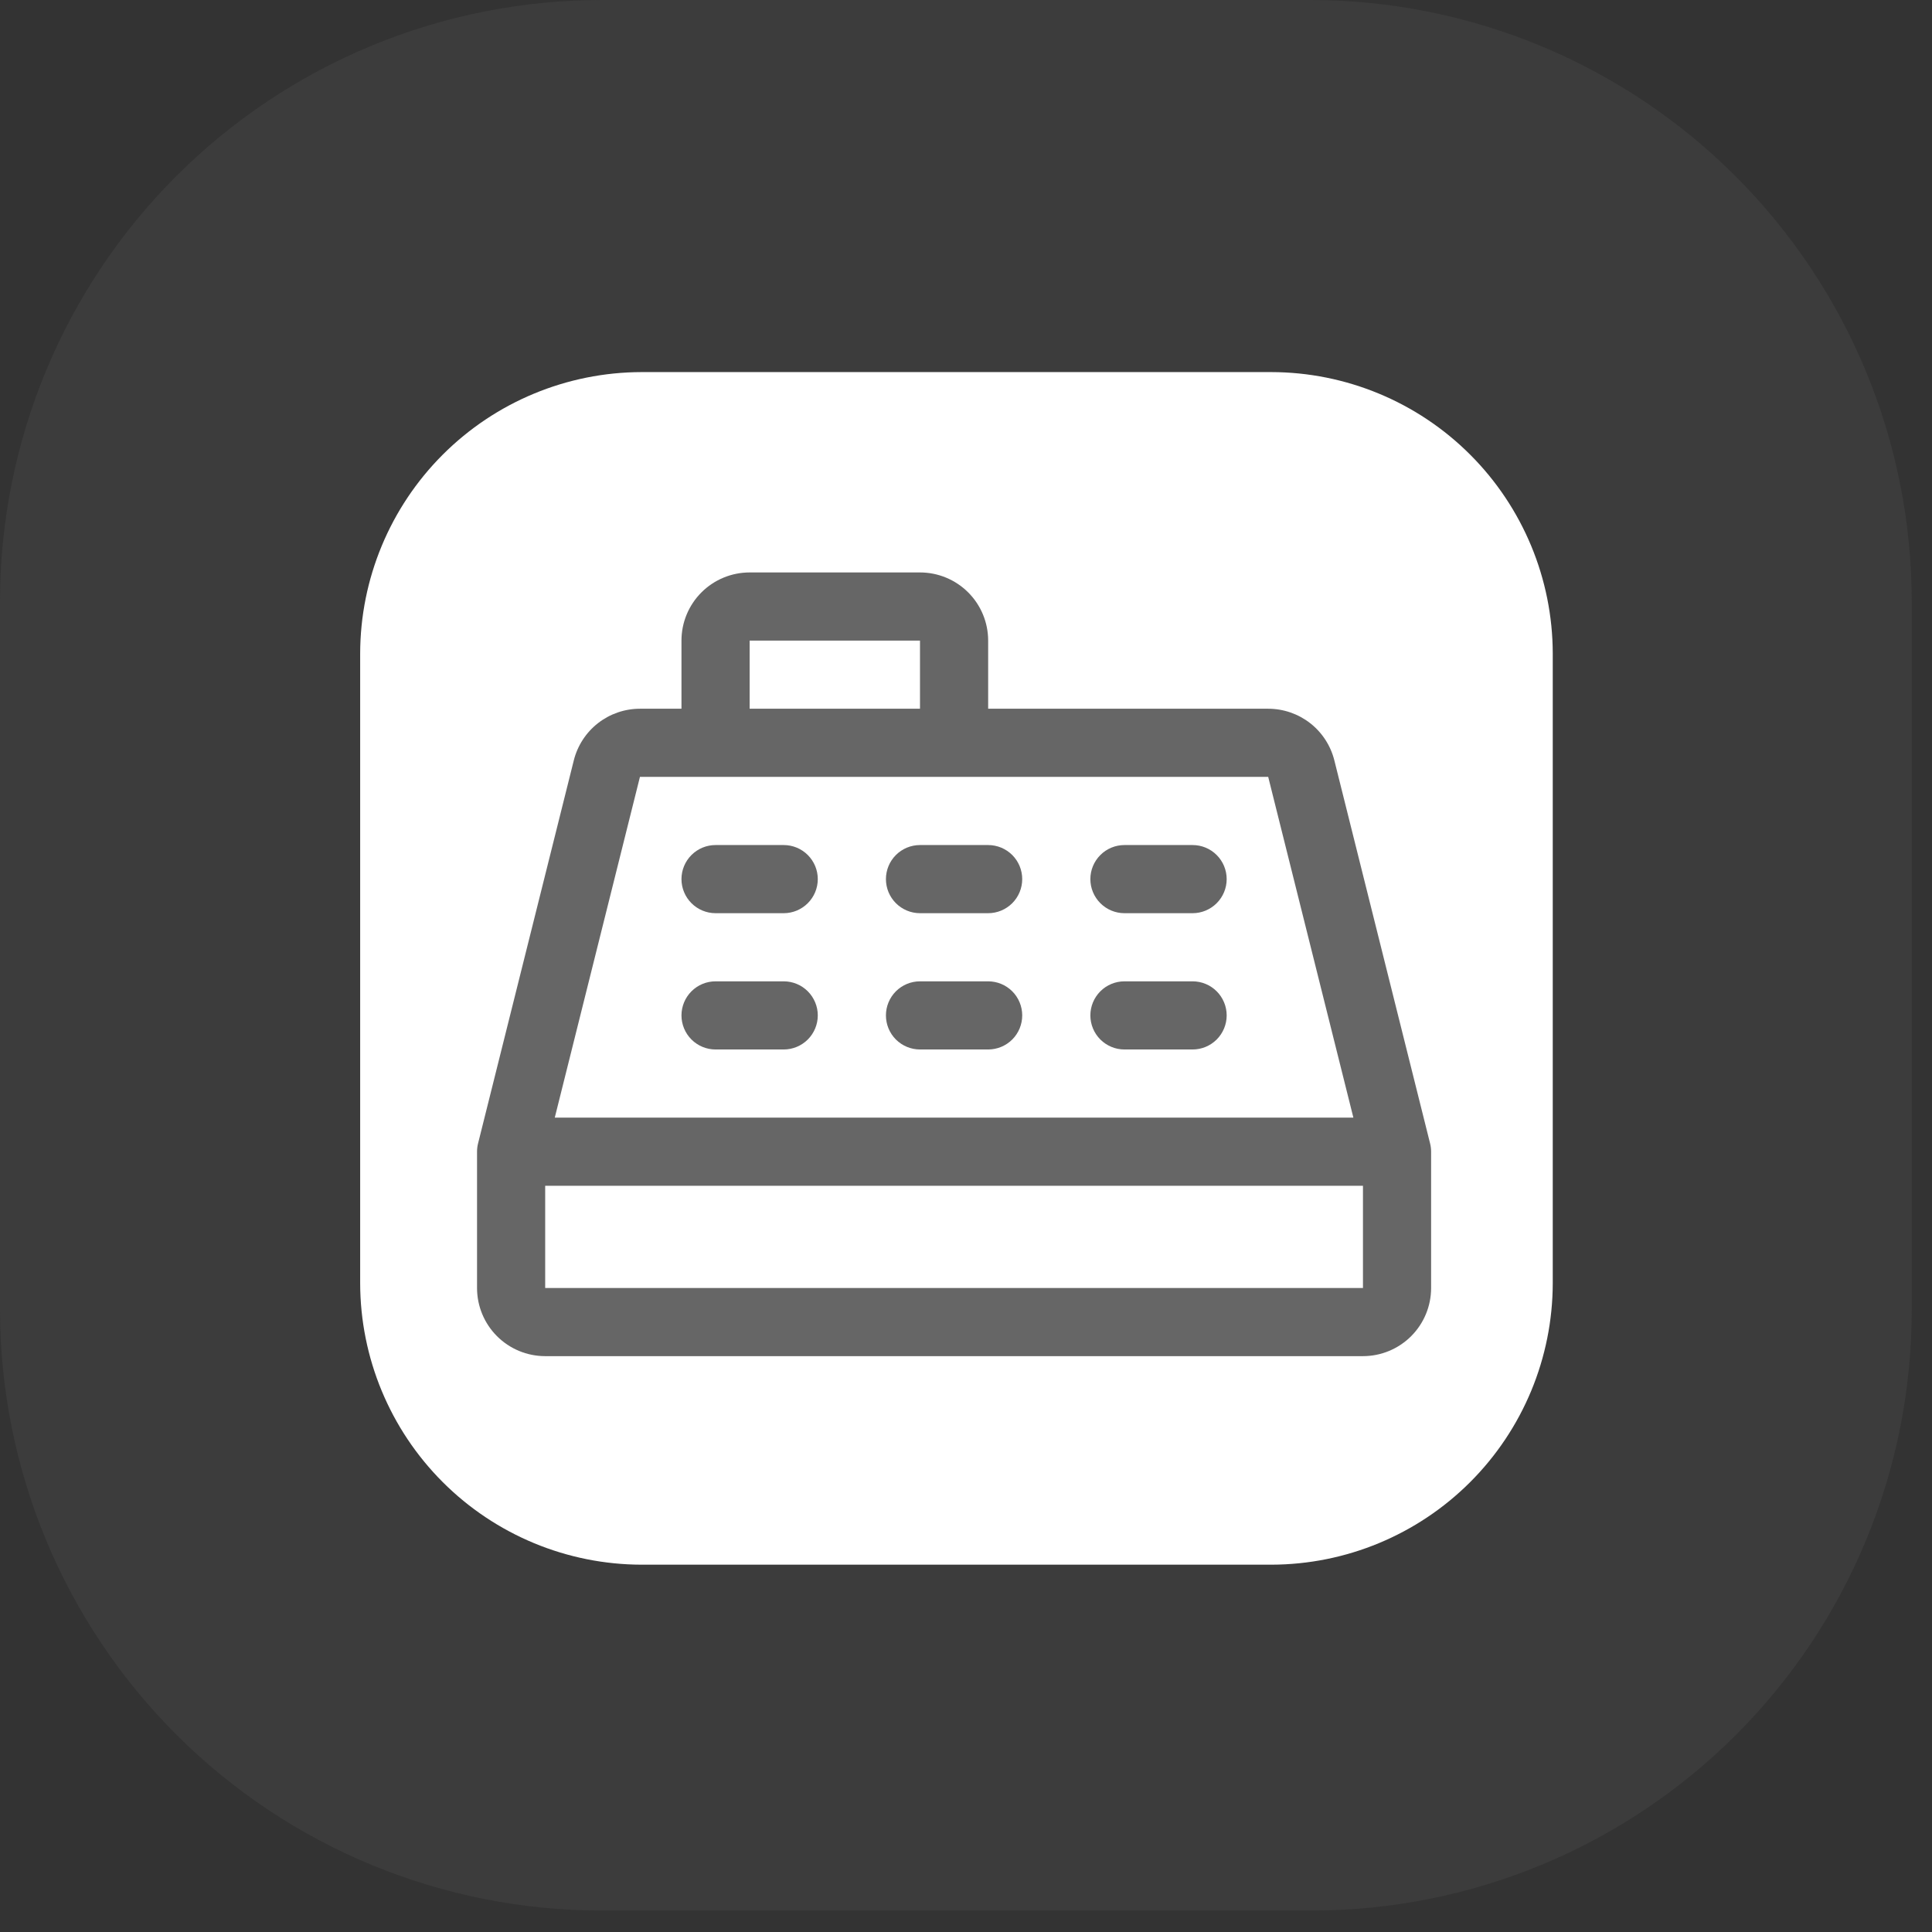
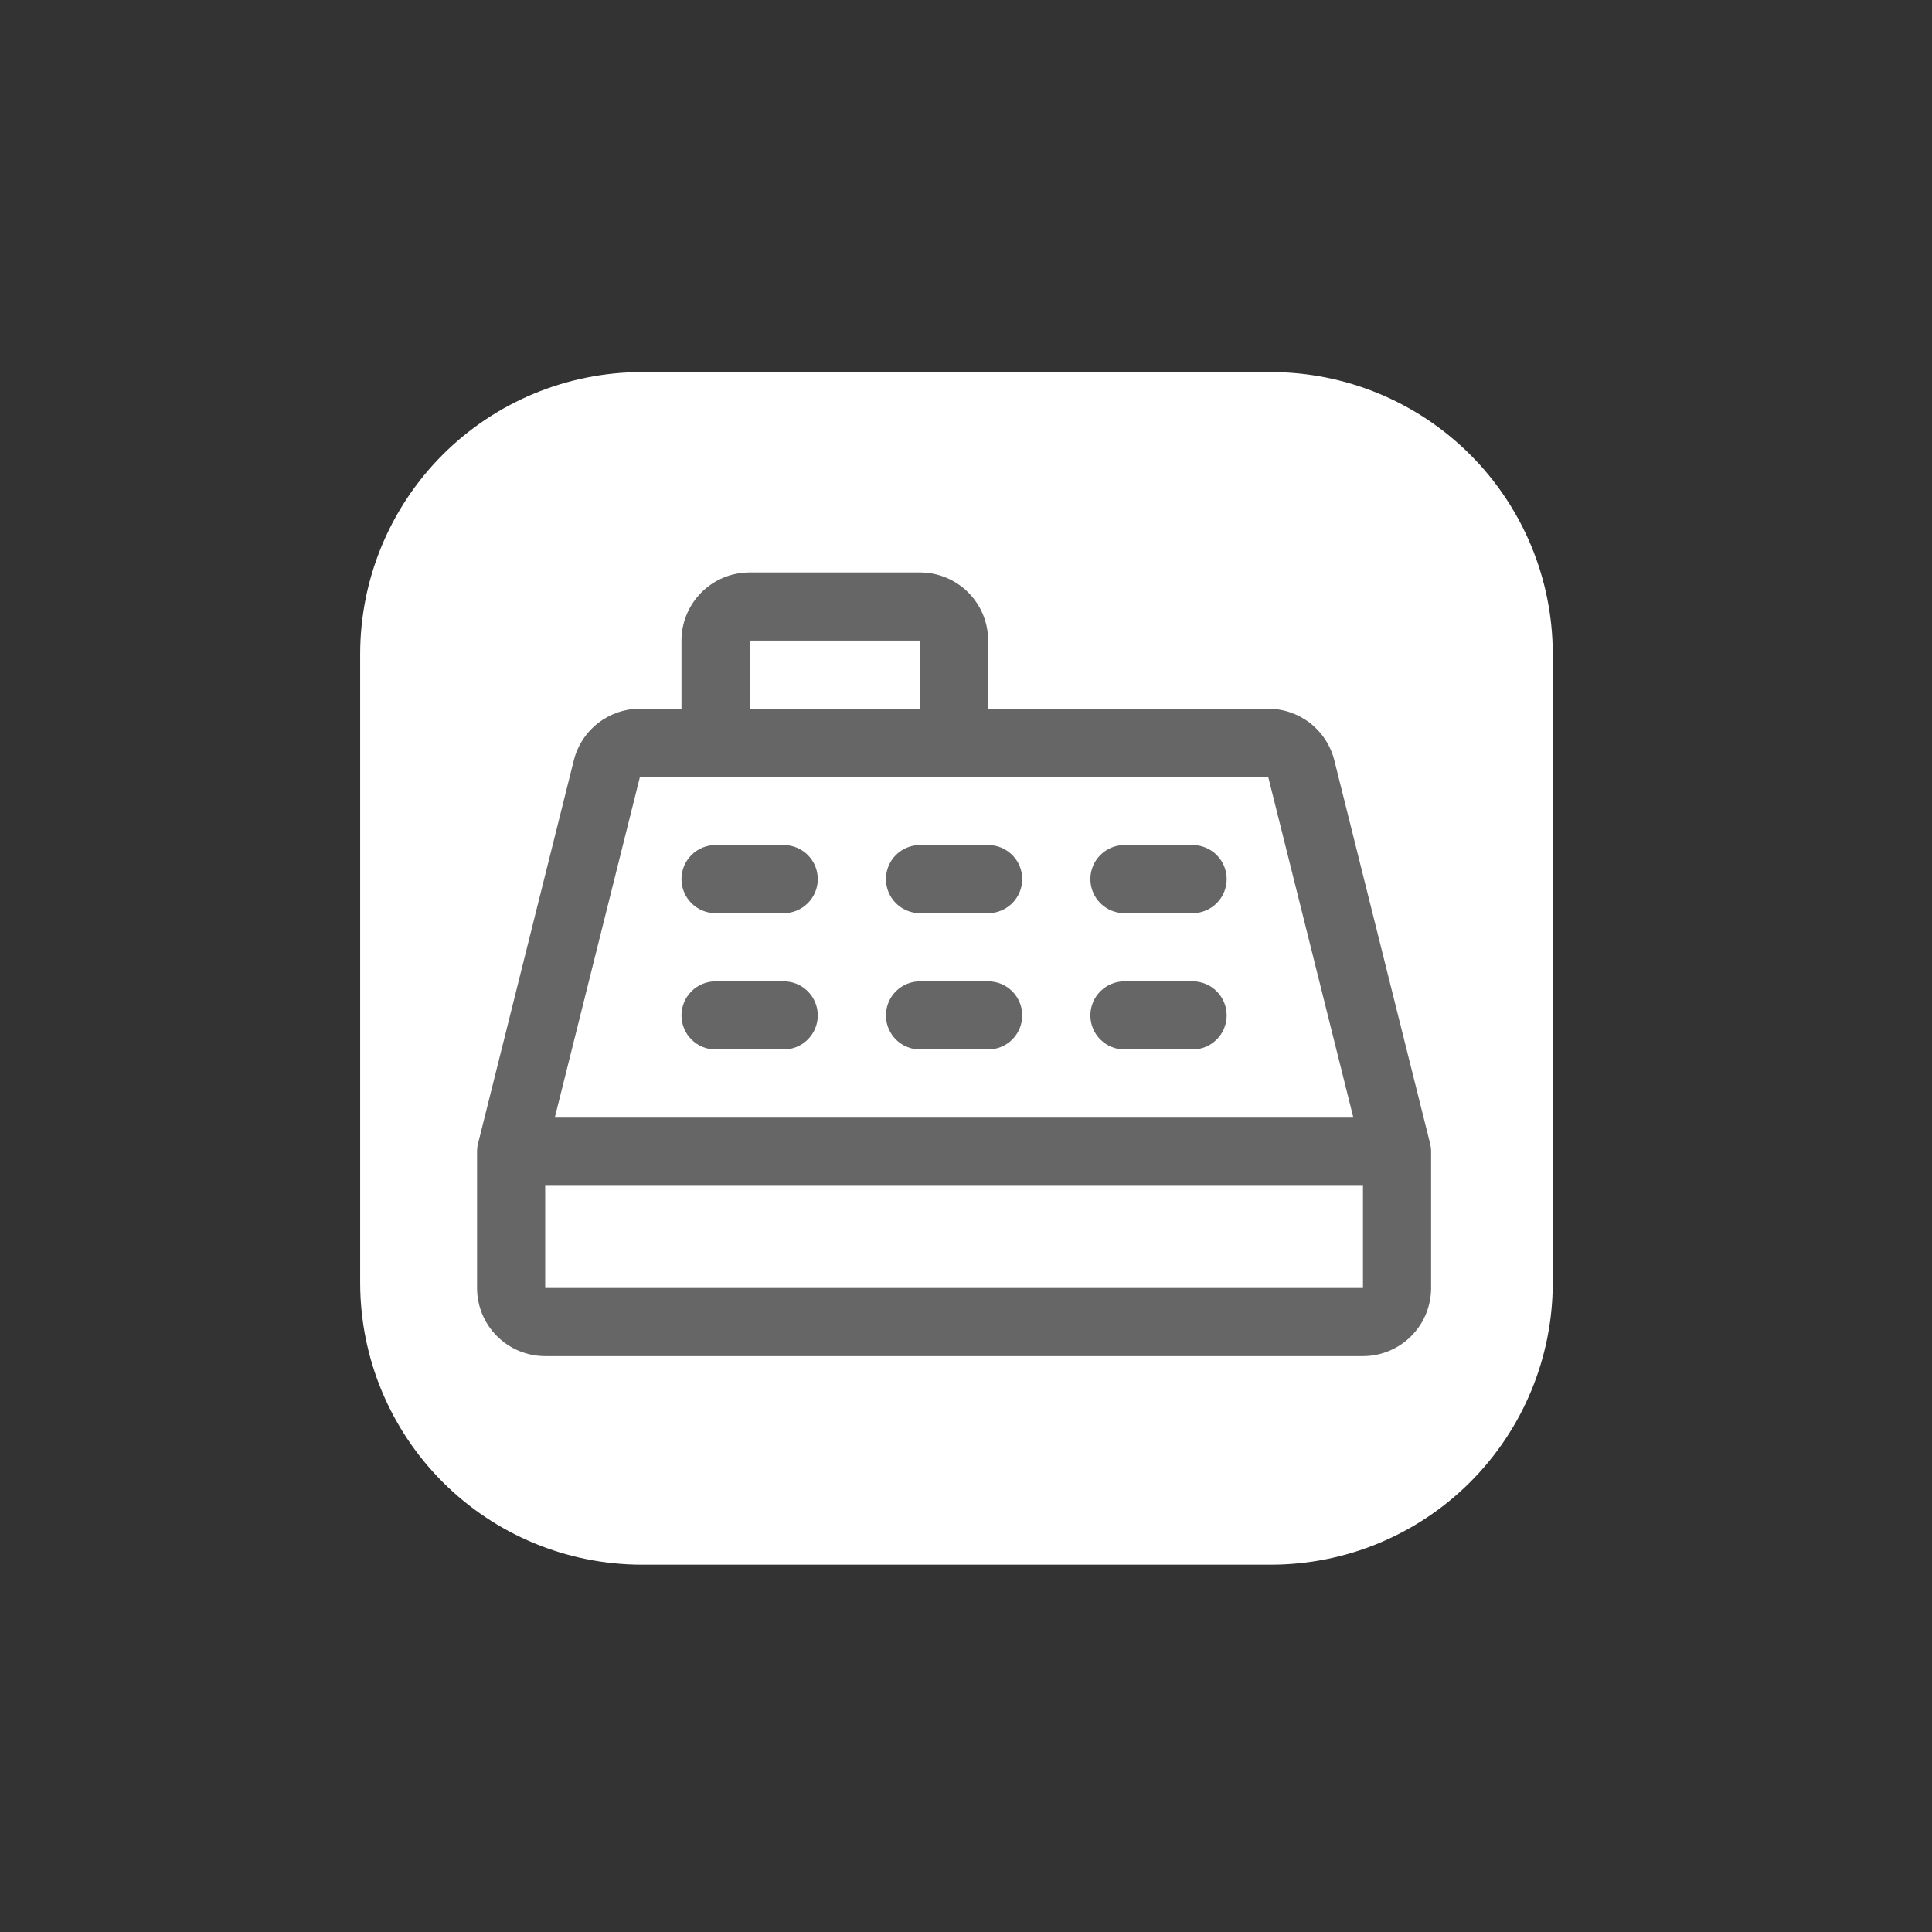
<svg xmlns="http://www.w3.org/2000/svg" width="81" height="81" viewBox="0 0 81 81" fill="none">
  <rect x="0" y="0" width="81" height="81" fill="#333333" stroke="none" />
-   <path opacity="0.18" d="M54.9 80.1H25.25C18.566 80.111 12.151 77.466 7.416 72.748C2.681 68.03 0.013 61.624 0 54.94V25.2C0.003 21.887 0.658 18.607 1.928 15.548C3.199 12.489 5.06 9.709 7.404 7.369C9.749 5.029 12.532 3.174 15.594 1.909C18.656 0.645 21.937 -0.004 25.25 1.7854e-05H54.95C61.632 0.005 68.038 2.662 72.763 7.387C77.488 12.111 80.145 18.518 80.15 25.2V54.94C80.151 58.244 79.501 61.517 78.237 64.57C76.974 67.623 75.12 70.397 72.784 72.734C70.447 75.07 67.673 76.924 64.62 78.188C61.567 79.451 58.294 80.101 54.99 80.1H54.9Z" fill="#666666" />
  <path d="M53.3 65.6H26.9C23.772 65.595 20.774 64.35 18.562 62.138C16.35 59.926 15.105 56.928 15.1 53.8V27.4C15.105 24.272 16.35 21.274 18.562 19.062C20.774 16.85 23.772 15.605 26.9 15.6H53.3C56.428 15.605 59.426 16.85 61.638 19.062C63.85 21.274 65.095 24.272 65.1 27.4V53.8C65.095 56.928 63.85 59.926 61.638 62.138C59.426 64.35 56.428 65.595 53.3 65.6Z" fill="white" />
  <path d="M59.957 47.939L55.943 31.879C55.788 31.26 55.431 30.711 54.929 30.319C54.426 29.927 53.807 29.714 53.17 29.714H41.429V26.857C41.429 26.099 41.128 25.373 40.592 24.837C40.056 24.301 39.329 24 38.571 24H31.429C30.671 24 29.944 24.301 29.408 24.837C28.872 25.373 28.571 26.099 28.571 26.857V29.714H26.83C26.193 29.714 25.574 29.927 25.071 30.319C24.569 30.711 24.212 31.26 24.057 31.879L20.043 47.939C20.014 48.053 20 48.169 20 48.286V54C20 54.758 20.301 55.484 20.837 56.02C21.373 56.556 22.099 56.857 22.857 56.857H57.143C57.901 56.857 58.627 56.556 59.163 56.02C59.699 55.484 60 54.758 60 54V48.286C60 48.169 59.986 48.053 59.957 47.939ZM31.429 26.857H38.571V29.714H31.429V26.857ZM26.83 32.571H53.17L56.741 46.857H23.259L26.83 32.571ZM22.857 54V49.714H57.143V54H22.857ZM28.571 36.857C28.571 36.478 28.722 36.115 28.99 35.847C29.258 35.579 29.621 35.429 30 35.429H32.857C33.236 35.429 33.599 35.579 33.867 35.847C34.135 36.115 34.286 36.478 34.286 36.857C34.286 37.236 34.135 37.599 33.867 37.867C33.599 38.135 33.236 38.286 32.857 38.286H30C29.621 38.286 29.258 38.135 28.99 37.867C28.722 37.599 28.571 37.236 28.571 36.857ZM37.143 36.857C37.143 36.478 37.293 36.115 37.561 35.847C37.829 35.579 38.193 35.429 38.571 35.429H41.429C41.807 35.429 42.171 35.579 42.439 35.847C42.707 36.115 42.857 36.478 42.857 36.857C42.857 37.236 42.707 37.599 42.439 37.867C42.171 38.135 41.807 38.286 41.429 38.286H38.571C38.193 38.286 37.829 38.135 37.561 37.867C37.293 37.599 37.143 37.236 37.143 36.857ZM45.714 36.857C45.714 36.478 45.865 36.115 46.133 35.847C46.401 35.579 46.764 35.429 47.143 35.429H50C50.379 35.429 50.742 35.579 51.01 35.847C51.278 36.115 51.429 36.478 51.429 36.857C51.429 37.236 51.278 37.599 51.01 37.867C50.742 38.135 50.379 38.286 50 38.286H47.143C46.764 38.286 46.401 38.135 46.133 37.867C45.865 37.599 45.714 37.236 45.714 36.857ZM28.571 42.571C28.571 42.193 28.722 41.829 28.99 41.561C29.258 41.293 29.621 41.143 30 41.143H32.857C33.236 41.143 33.599 41.293 33.867 41.561C34.135 41.829 34.286 42.193 34.286 42.571C34.286 42.95 34.135 43.314 33.867 43.582C33.599 43.849 33.236 44 32.857 44H30C29.621 44 29.258 43.849 28.99 43.582C28.722 43.314 28.571 42.95 28.571 42.571ZM37.143 42.571C37.143 42.193 37.293 41.829 37.561 41.561C37.829 41.293 38.193 41.143 38.571 41.143H41.429C41.807 41.143 42.171 41.293 42.439 41.561C42.707 41.829 42.857 42.193 42.857 42.571C42.857 42.95 42.707 43.314 42.439 43.582C42.171 43.849 41.807 44 41.429 44H38.571C38.193 44 37.829 43.849 37.561 43.582C37.293 43.314 37.143 42.95 37.143 42.571ZM45.714 42.571C45.714 42.193 45.865 41.829 46.133 41.561C46.401 41.293 46.764 41.143 47.143 41.143H50C50.379 41.143 50.742 41.293 51.01 41.561C51.278 41.829 51.429 42.193 51.429 42.571C51.429 42.95 51.278 43.314 51.01 43.582C50.742 43.849 50.379 44 50 44H47.143C46.764 44 46.401 43.849 46.133 43.582C45.865 43.314 45.714 42.95 45.714 42.571Z" fill="#666666" />
</svg>